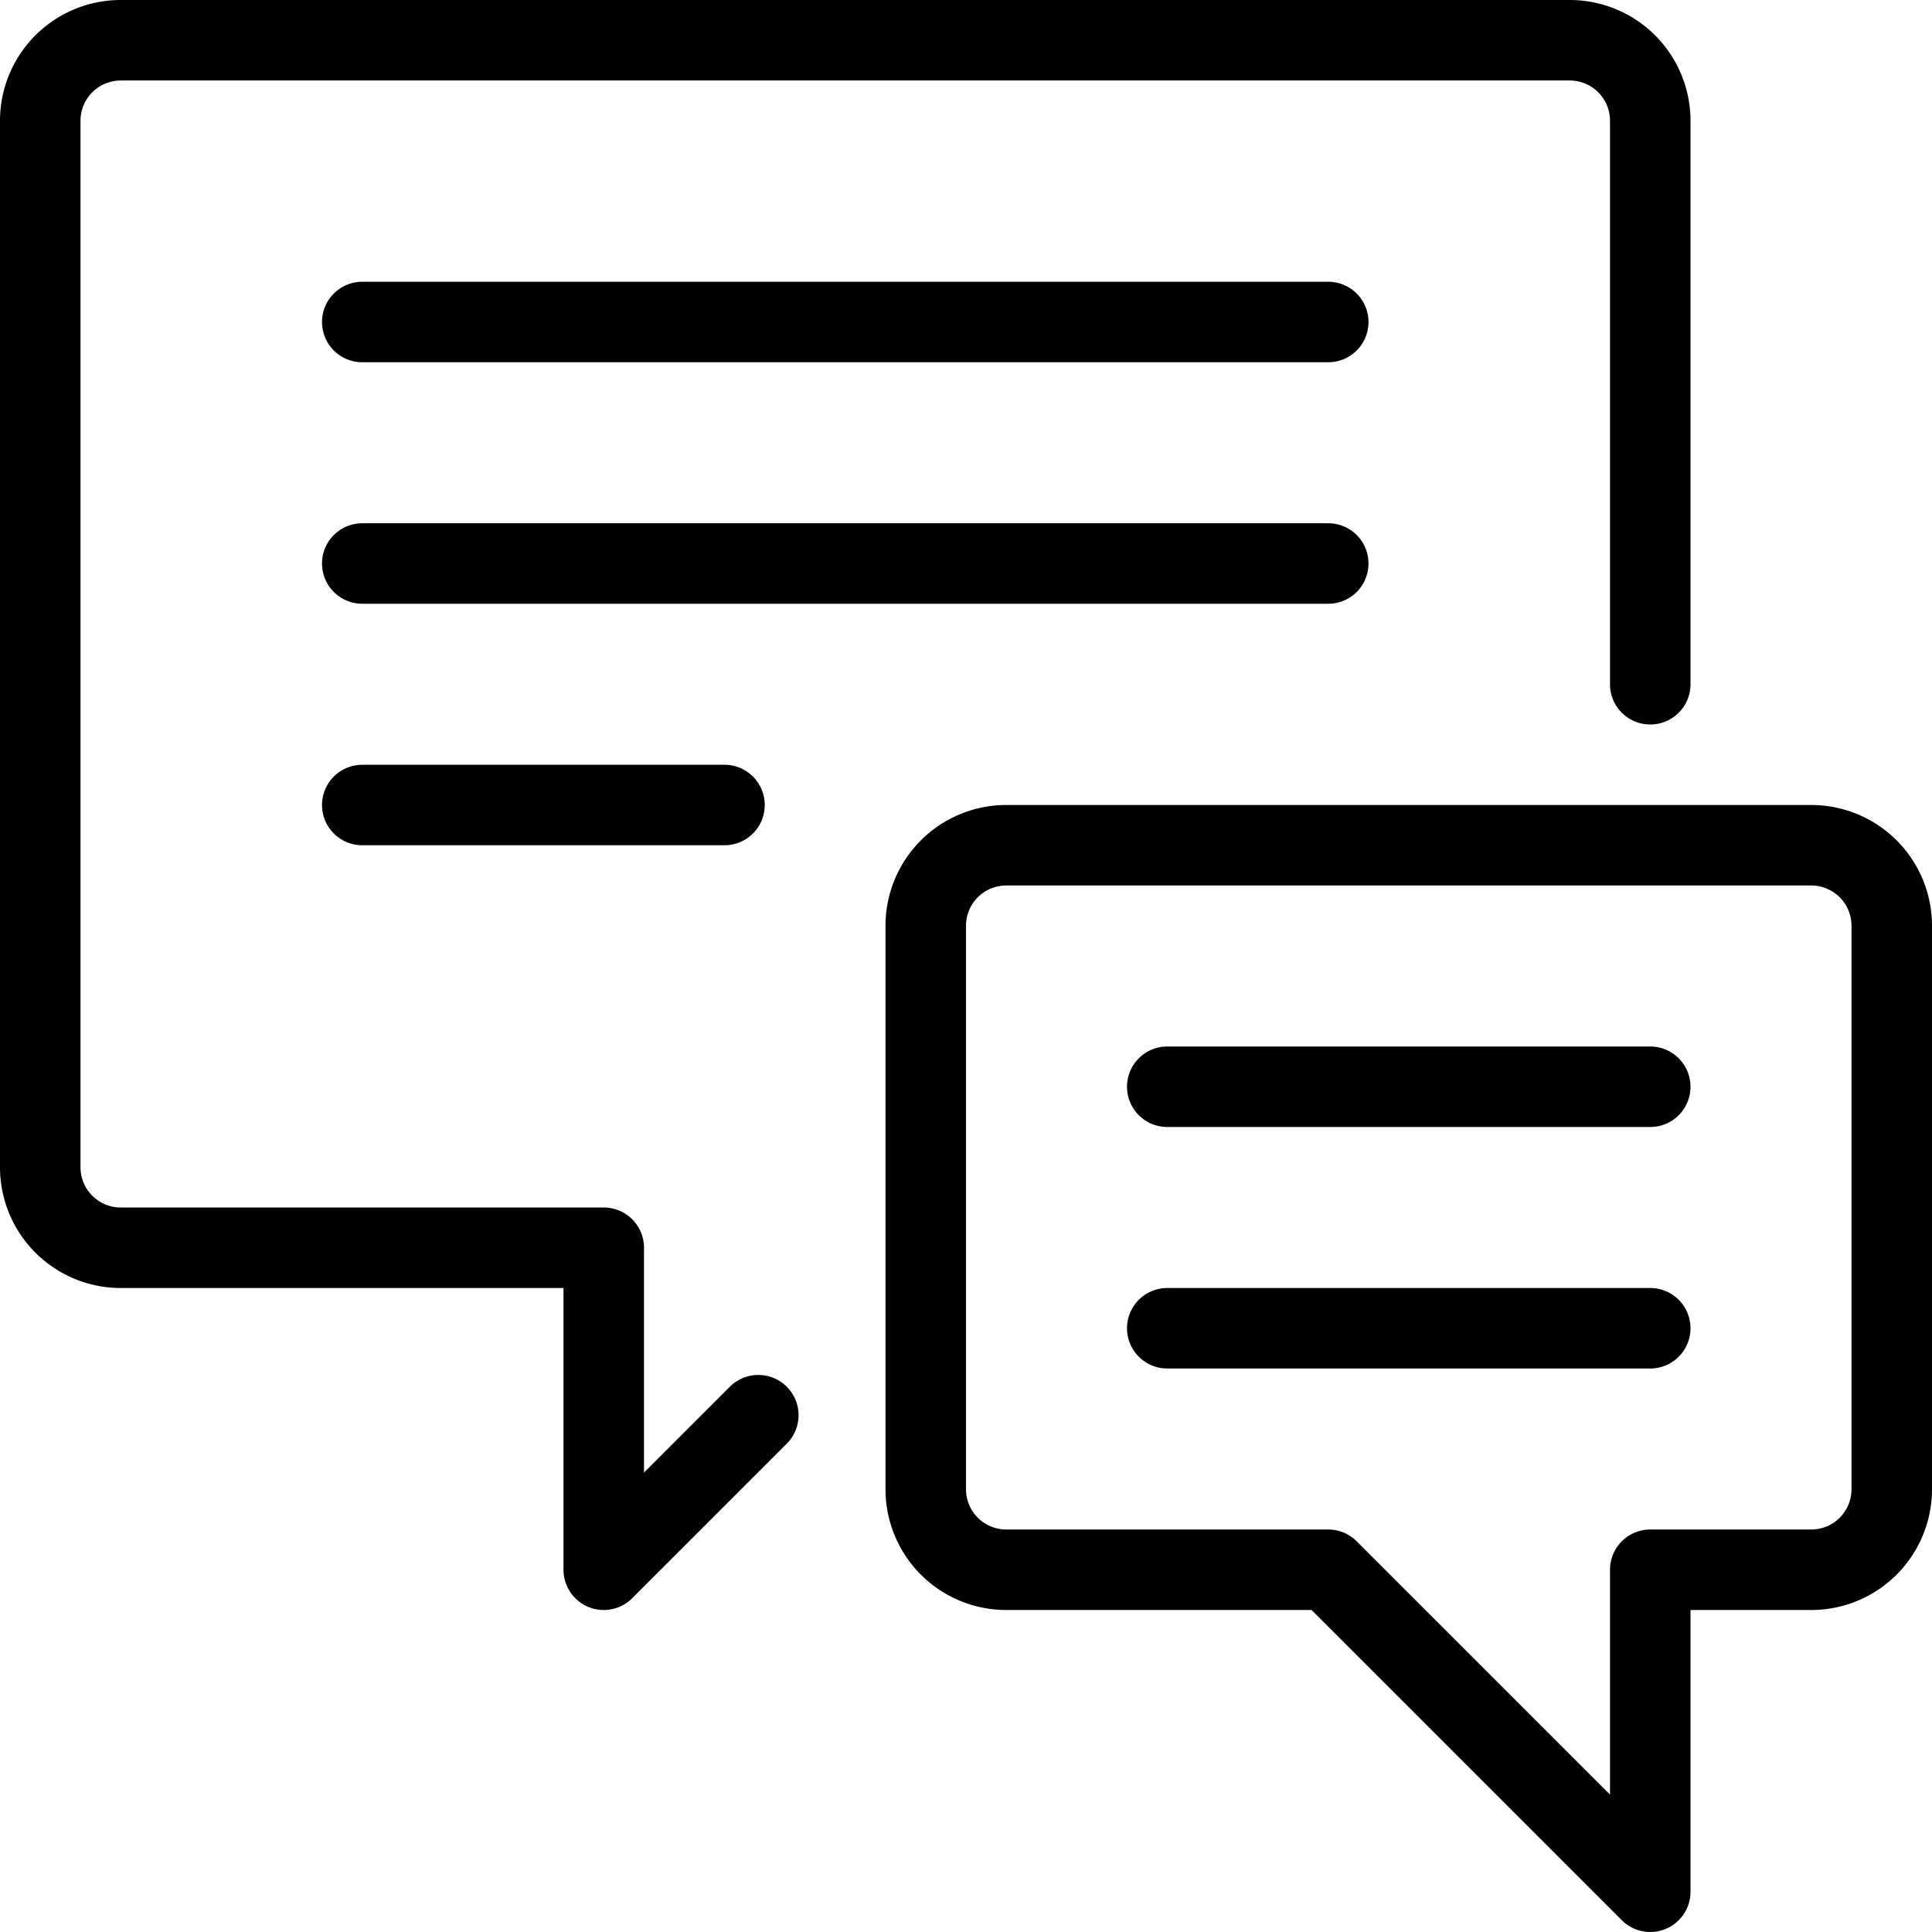
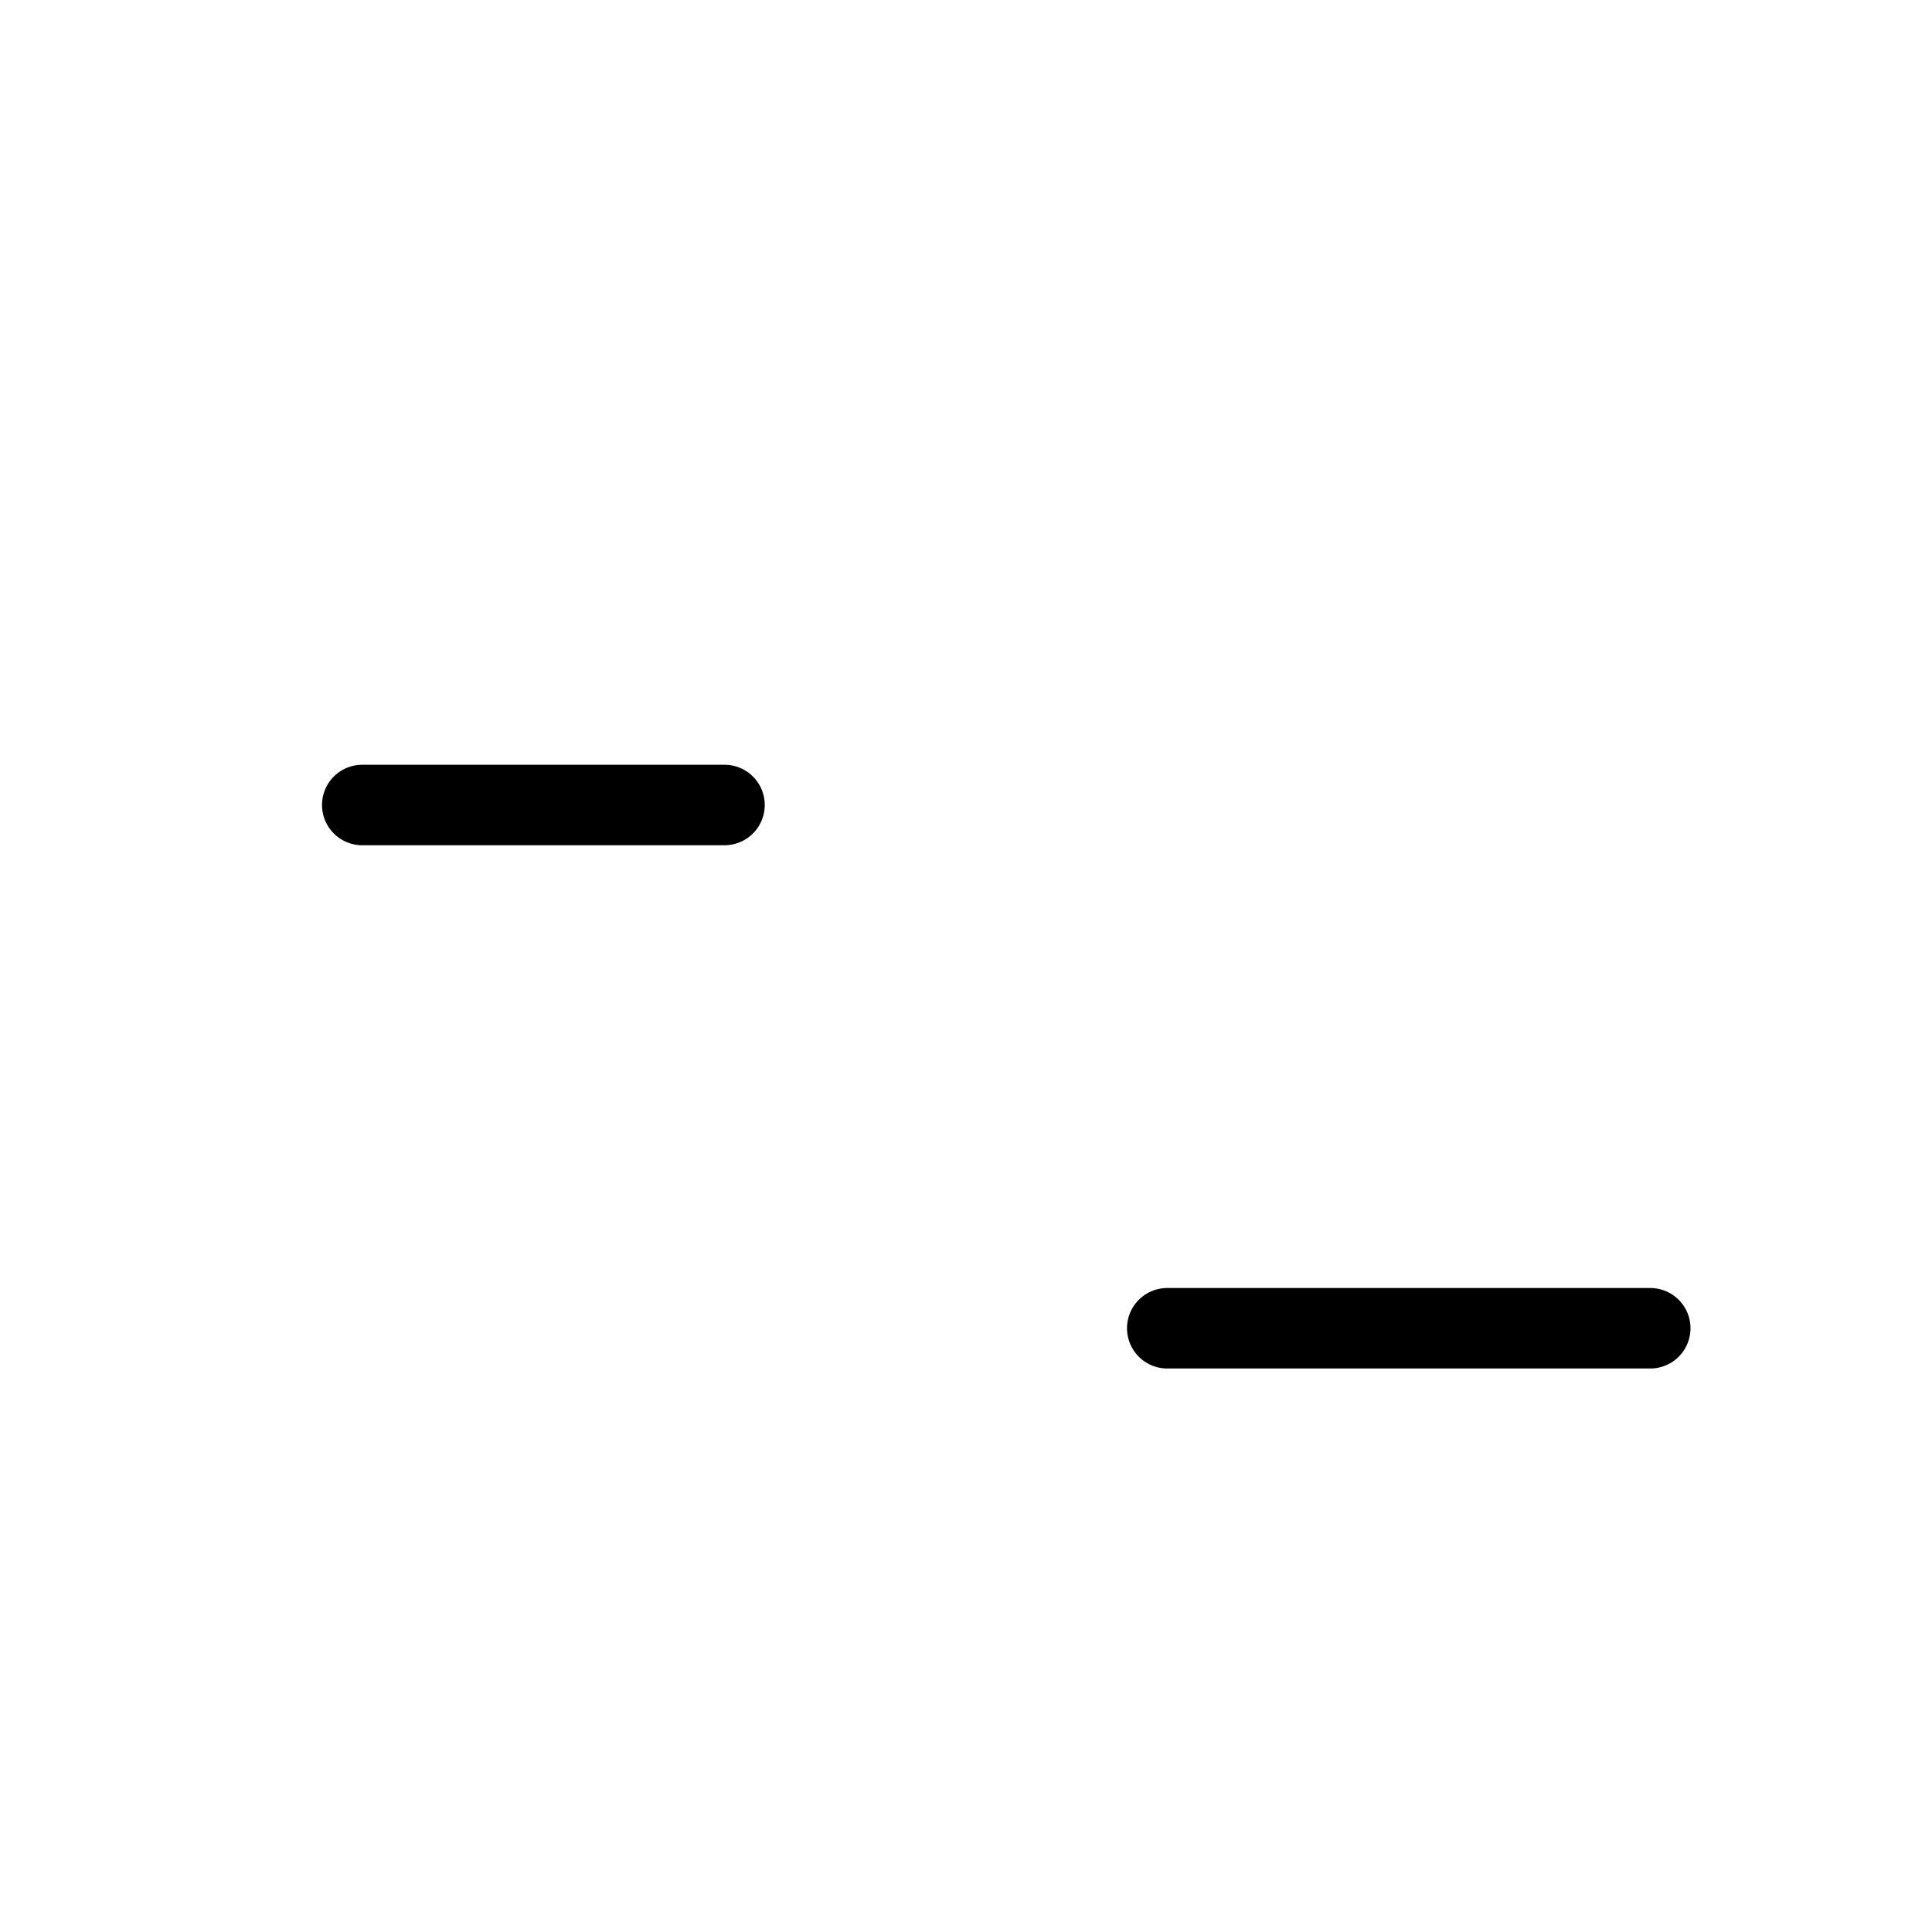
<svg xmlns="http://www.w3.org/2000/svg" class="icon-selection icon-selection--#212121" aria-hidden="true" focusable="false" role="presentation" viewBox="0 0 24 24" fill="none">
  <g>
-     <path d="M9.42,17.58,7.5,19.5v-4h-6a1,1,0,0,1-1-1V1.5a1,1,0,0,1,1-1h18a1,1,0,0,1,1,1v7" fill="none" stroke="#000000" stroke-linecap="round" stroke-linejoin="round" />
-     <path d="M11.5,18.5a1,1,0,0,0,1,1h4l4,4v-4h2a1,1,0,0,0,1-1v-7a1,1,0,0,0-1-1h-10a1,1,0,0,0-1,1Z" fill="none" stroke="#000000" stroke-linecap="round" stroke-linejoin="round" />
-     <line x1="4.5" y1="4" x2="16.5" y2="4" fill="none" stroke="#000000" stroke-linecap="round" stroke-linejoin="round" />
-     <line x1="4.5" y1="7" x2="16.5" y2="7" fill="none" stroke="#000000" stroke-linecap="round" stroke-linejoin="round" />
-     <line x1="14.5" y1="13.5" x2="20.5" y2="13.5" fill="none" stroke="#000000" stroke-linecap="round" stroke-linejoin="round" />
    <line x1="14.5" y1="16.5" x2="20.5" y2="16.5" fill="none" stroke="#000000" stroke-linecap="round" stroke-linejoin="round" />
    <line x1="4.5" y1="10" x2="9" y2="10" fill="none" stroke="#000000" stroke-linecap="round" stroke-linejoin="round" />
  </g>
</svg>